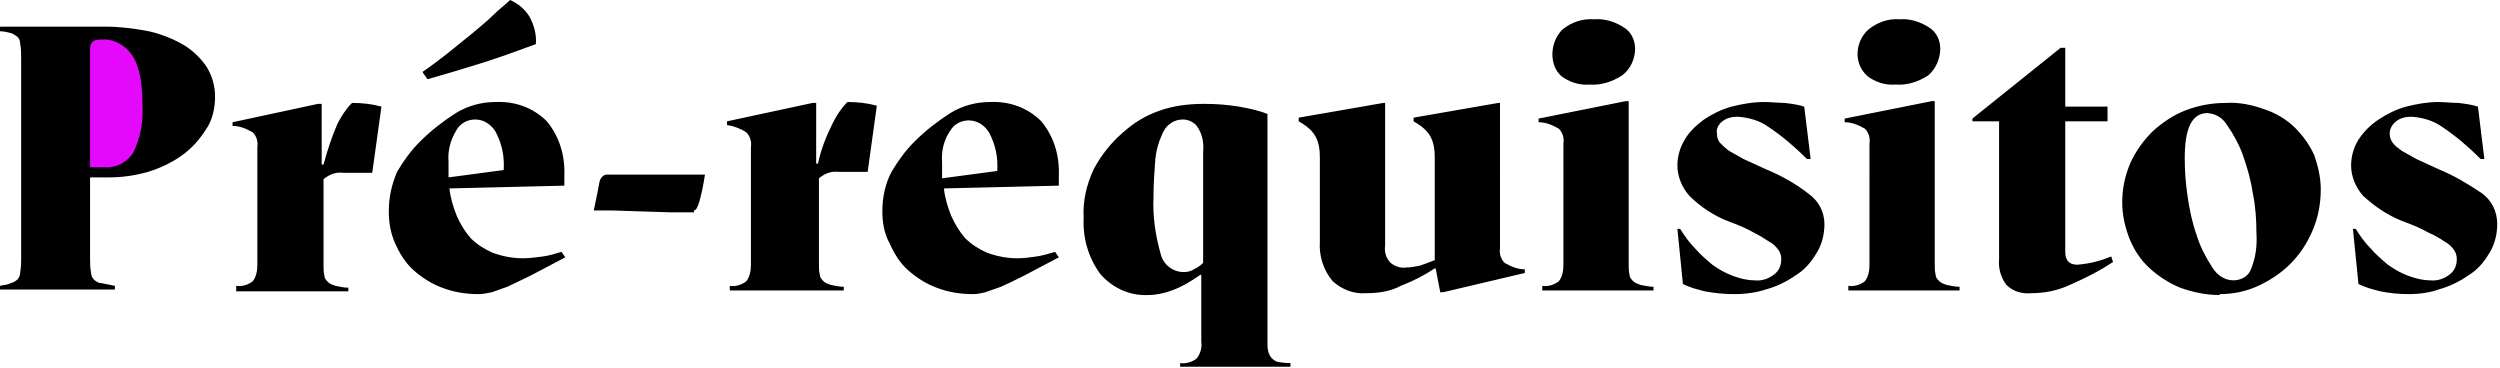
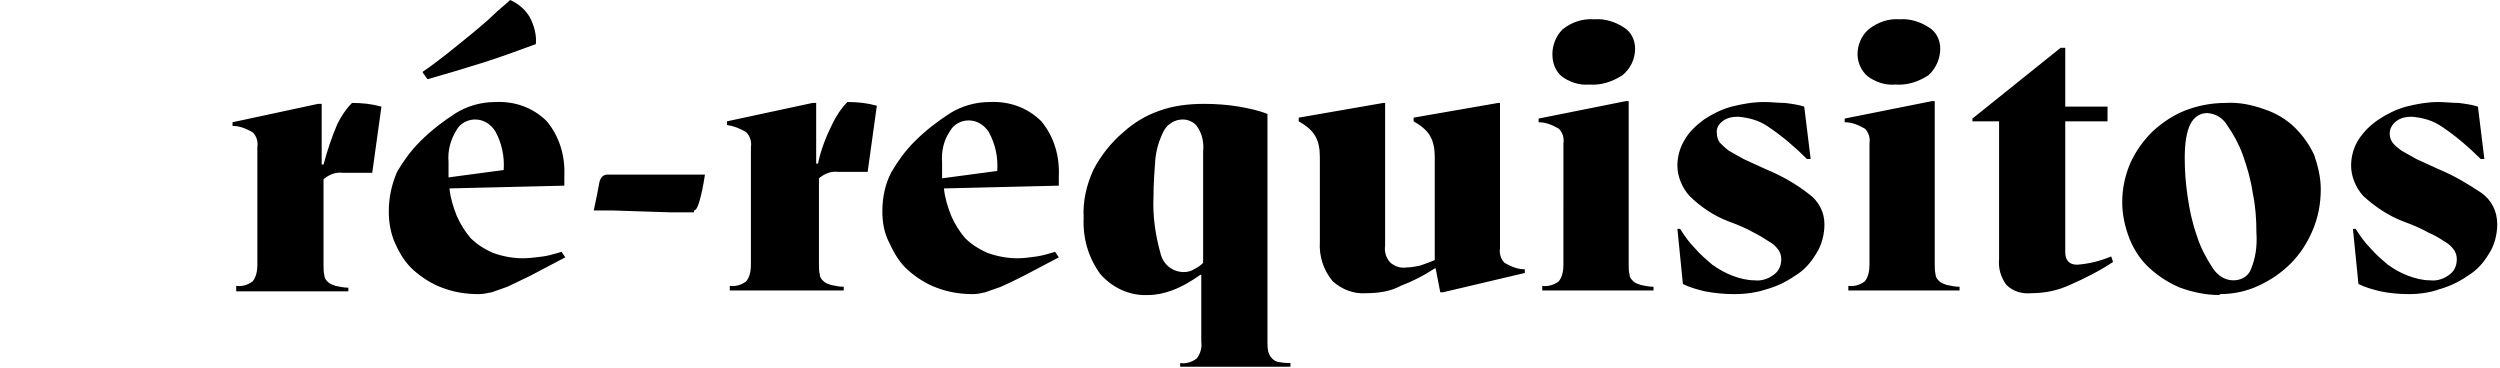
<svg xmlns="http://www.w3.org/2000/svg" viewBox="0 0 272 40">
-   <path d="M9.8 19.5v8.6c0 .5 0 1 .1 1.5 0 .3.1.6.3.8.2.2.5.4.8.4l1.5.3v.4H0v-.4c.4-.1.8-.1 1.2-.3.3-.1.5-.2.7-.4.2-.2.3-.5.3-.8.1-.5.1-1 .1-1.5V6.3c0-.5 0-1-.1-1.5 0-.3-.1-.6-.3-.8-.2-.1-.4-.3-.7-.4-.4-.1-.8-.2-1.2-.2v-.5h11.5c1.6 0 3.1.2 4.7.5 1.3.3 2.6.8 3.8 1.5 1 .6 1.9 1.5 2.5 2.4.6 1 .9 2.1.9 3.2 0 1.3-.3 2.6-1 3.6-.7 1.1-1.6 2.1-2.6 2.8-1.1.8-2.4 1.4-3.7 1.8-1.4.4-2.8.6-4.3.6h-2z" />
-   <path d="M11.1 4.3c-.3 0-.7 0-1 .2-.2.2-.3.5-.3.7v13h1.5c1.3.1 2.5-.5 3.2-1.6.8-1.6 1.1-3.4 1-5.2 0-2.6-.4-4.4-1.2-5.5-.7-1-2-1.7-3.2-1.6" fill="#e408fc" />
  <path d="M25.7 31.1c.6.1 1.3-.1 1.8-.5.4-.5.5-1.2.5-1.8V16c.1-.6-.1-1.2-.5-1.6-.7-.4-1.4-.7-2.2-.7v-.4l9.3-2h.4v6.6h.2c.4-1.5.9-3 1.5-4.4.4-.8.9-1.6 1.6-2.3 1.1 0 2.1.1 3.2.4l-1 7.2h-3.2c-.8-.1-1.5.2-2.1.7v9.4c0 .4 0 .7.1 1.1 0 .3.2.5.4.7.2.2.5.3.8.4.5.1.9.2 1.4.2v.4H25.7v-.6zM61.5 28l-3.8 2c-1 .5-1.9.9-2.5 1.2-.6.2-1.1.4-1.7.6-.5.1-1 .2-1.4.2-1.4 0-2.7-.2-4-.7-1.1-.4-2.2-1.1-3.1-1.9-.9-.8-1.5-1.8-2-2.9-.5-1.1-.7-2.3-.7-3.5 0-1.5.3-2.9.9-4.3.7-1.2 1.5-2.3 2.5-3.3 1.2-1.2 2.5-2.2 3.9-3.1 1.3-.8 2.8-1.2 4.3-1.2 2.1-.1 4.1.6 5.6 2.1 1.4 1.7 2 3.8 1.9 6v1l-12.5.3c.1 1 .4 2 .8 3 .4.9.9 1.7 1.5 2.4.7.7 1.5 1.2 2.4 1.6 1.1.4 2.2.6 3.3.6.7 0 1.4-.1 2.2-.2.7-.1 1.3-.3 2-.5l.4.6zm-15-19.4l-.5-.7v-.1c.9-.6 1.8-1.3 2.7-2l2.6-2.1c.8-.7 1.6-1.3 2.3-2S55 .5 55.5 0c.9.4 1.6 1 2.1 1.8.5.9.8 2 .7 3-1.9.7-3.8 1.4-5.7 2-1.9.6-3.9 1.2-6 1.8h-.1zm2.3 9v1.7l6-.8c.1-1.5-.2-2.9-.9-4.2-.5-.8-1.3-1.3-2.2-1.3-.8 0-1.6.4-2 1.1-.7 1.1-1 2.3-.9 3.5m26.7 5.5h-2.6l-3.2-.1-3-.1h-2.1c.3-1.4.5-2.4.6-3s.5-.9.8-.9h10.7c-.2 1.3-.4 2.2-.6 2.9s-.4 1-.6 1m3.9 8.2c.6.1 1.3-.1 1.8-.5.4-.5.5-1.2.5-1.8V16c.1-.6-.1-1.2-.5-1.6-.6-.4-1.4-.7-2.1-.8v-.4l9.3-2h.4v6.6h.2c.3-1.5.9-3 1.6-4.4.4-.8.9-1.6 1.6-2.3 1.1 0 2.1.1 3.2.4l-1 7.2h-3.2c-.8-.1-1.5.2-2.1.7v9.4c0 .4 0 .7.1 1.1 0 .3.2.5.4.7.2.2.5.3.8.4.5.1.9.2 1.4.2v.4H79.4v-.5zm35.8-3.1l-3.8 2c-1 .5-1.8.9-2.5 1.2-.6.2-1.1.4-1.7.6-.4.1-.9.2-1.3.2-1.4 0-2.7-.2-4-.7-1.1-.4-2.2-1.1-3.1-1.9-.9-.8-1.5-1.8-2-2.9-.6-1.1-.8-2.3-.8-3.5 0-1.5.3-3 1-4.3.7-1.2 1.5-2.3 2.5-3.3 1.2-1.2 2.5-2.2 3.9-3.1 1.3-.8 2.8-1.2 4.3-1.2 2.1-.1 4.1.6 5.6 2.1 1.4 1.7 2 3.8 1.9 6v1l-12.5.3c.1 1 .4 2 .8 3 .4.9.9 1.7 1.5 2.4.7.7 1.5 1.2 2.4 1.6 1.1.4 2.2.6 3.3.6.7 0 1.4-.1 2.1-.2.7-.1 1.3-.3 2-.5l.4.6zm-12.7-10.3v1.7l6-.8c.1-1.5-.2-2.9-.9-4.2-.5-.8-1.3-1.3-2.2-1.3-.8 0-1.6.4-2 1.1-.7 1-1 2.2-.9 3.5m36.7 21.7c-.3 0-.6-.2-.8-.4-.2-.2-.3-.4-.4-.7-.1-.4-.1-.7-.1-1.1V12.4c-1-.4-2-.6-3.1-.8-1.2-.2-2.5-.3-3.8-.3-1.7 0-3.4.2-5 .8-1.4.5-2.7 1.3-3.8 2.3-1.3 1.1-2.4 2.5-3.2 4-.8 1.7-1.2 3.5-1.1 5.3-.1 2.2.5 4.3 1.8 6.1 1.3 1.5 3.2 2.4 5.2 2.3.9 0 1.8-.2 2.6-.5 1.1-.4 2.1-1 3.1-1.7h.1v7.3c.1.6-.1 1.3-.5 1.8-.5.4-1.2.6-1.8.5v.4h12v-.4c-.2 0-.7 0-1.2-.1zm-8.3-22.9v12.1c-.3.3-.6.5-1 .7-.3.2-.7.3-1.1.3h.1-.1c-1.2 0-2.2-.8-2.5-1.9-.6-2.1-.9-4.2-.8-6.3 0-1.4.1-2.7.2-4.1.1-.9.3-1.7.7-2.6.2-.5.5-1 1-1.3.4-.3.9-.4 1.3-.4.6 0 1.2.3 1.5.7.6.8.8 1.8.7 2.8zm17.7 15.4c-1.3.1-2.6-.4-3.6-1.3-1-1.2-1.5-2.7-1.4-4.3v-9.2c0-.8-.1-1.6-.5-2.3-.4-.7-1.1-1.2-1.8-1.6v-.4l9.2-1.6h.2v15.5c-.1.7.1 1.4.6 1.9.5.4 1.1.6 1.7.5.5 0 1-.1 1.5-.2.6-.2 1.1-.4 1.6-.6V17.1c0-.8-.1-1.6-.5-2.3-.4-.7-1.1-1.2-1.8-1.6v-.4l9.2-1.6h.2V27c-.1.6.1 1.2.5 1.6.7.4 1.4.7 2.2.7v.4l-8.9 2.1h-.3l-.5-2.6h-.1c-1.2.8-2.4 1.4-3.7 1.9-1.1.6-2.4.8-3.8.8m19.2-.8c.6.1 1.3-.1 1.8-.5.4-.5.5-1.2.5-1.8V15.6c.1-.6-.1-1.2-.5-1.6-.7-.4-1.4-.7-2.2-.7v-.4l9.5-1.9h.3v17.8c0 .4 0 .7.1 1.1 0 .3.2.5.4.7.2.2.5.3.8.4.5.1.9.2 1.4.2v.4h-12.1v-.5zm5.1-21.9c-1.1.1-2.2-.3-3-.9-.7-.6-1-1.5-1-2.4 0-1 .4-2 1.1-2.7 1-.8 2.2-1.2 3.5-1.1 1.1-.1 2.3.3 3.2.9.8.5 1.2 1.4 1.2 2.3 0 1.1-.5 2.2-1.4 2.9-1.1.7-2.3 1.1-3.6 1M188.7 32c-1.1 0-2.1-.1-3.2-.3-.8-.2-1.6-.4-2.4-.8l-.6-6h.3c.5.8 1 1.5 1.6 2.1.6.7 1.2 1.2 1.9 1.8.7.5 1.4.9 2.2 1.2.8.3 1.6.5 2.4.5.8.1 1.6-.2 2.2-.7.5-.4.7-1 .7-1.6 0-.4-.1-.7-.3-1-.3-.4-.6-.7-1-.9-.6-.4-1.1-.7-1.7-1-.7-.4-1.6-.8-2.7-1.2-1.6-.6-3.1-1.6-4.3-2.8-.8-.9-1.3-2.1-1.3-3.3 0-1 .3-2 .8-2.8.5-.9 1.3-1.6 2.1-2.2.9-.6 1.9-1.1 3-1.4 1.2-.3 2.3-.5 3.6-.5.7 0 1.5.1 2.2.1.8.1 1.5.2 2.1.4l.7 5.7h-.4c-1.3-1.3-2.7-2.5-4.2-3.5-1-.7-2.1-1-3.3-1.1-.6 0-1.2.1-1.7.5-.4.3-.7.8-.6 1.3 0 .4.1.7.3 1 .3.3.6.6 1 .9.5.3 1.1.6 1.6.9l2.4 1.1c1.7.7 3.3 1.6 4.7 2.7 1.1.8 1.7 2 1.7 3.3 0 1.1-.3 2.3-.9 3.2-.6 1-1.3 1.8-2.3 2.4-1 .7-2.1 1.2-3.2 1.5-.9.3-2.1.5-3.4.5m12.4-.9c.6.1 1.3-.1 1.8-.5.4-.5.5-1.2.5-1.8V15.6c.1-.6-.1-1.2-.5-1.6-.7-.4-1.4-.7-2.2-.7v-.4l9.5-1.9h.3v17.8c0 .4 0 .7.1 1.1 0 .3.2.5.4.7.2.2.5.3.8.4.5.1.9.2 1.4.2v.4h-12.1v-.5zm5.1-21.9c-1.1.1-2.2-.3-3-.9-.7-.6-1.1-1.5-1.1-2.4 0-1 .4-2 1.2-2.7 1-.8 2.2-1.2 3.4-1.1 1.1-.1 2.3.3 3.2.9.8.5 1.2 1.4 1.2 2.3 0 1.1-.5 2.2-1.3 2.9-1.1.7-2.3 1.1-3.6 1m23.7 19.3c-1.5 1-3.1 1.8-4.7 2.5-1.3.6-2.7.9-4.2.9-1 .1-2-.2-2.7-.9-.6-.8-.9-1.8-.8-2.8v-15h-2.9v-.3l9.6-7.7h.5v6.4h4.6v1.6h-4.6v14.2c0 .9.4 1.4 1.3 1.4 1.3-.1 2.5-.4 3.7-.9l.2.6zm21.9-11.6c-.5-1.1-1.2-2.1-2.1-3-.9-.9-2.1-1.6-3.3-2-1.4-.5-2.8-.8-4.3-.7-1.5 0-3 .3-4.3.8-1.3.5-2.5 1.3-3.6 2.3-1 1-1.8 2.1-2.4 3.4-.6 1.4-.9 2.8-.9 4.3 0 1.4.3 2.7.8 4 .5 1.2 1.2 2.3 2.2 3.2 1 .9 2.1 1.6 3.3 2.1 1.4.5 2.8.8 4.3.8V32c1.5 0 2.9-.3 4.2-.9 1.3-.6 2.5-1.4 3.5-2.4s1.8-2.2 2.4-3.6c.6-1.4.9-2.9.9-4.5 0-1.3-.3-2.5-.7-3.7zm-6.9 12.4c-.3.8-1.1 1.2-1.9 1.2-1 0-1.8-.6-2.3-1.4-.7-1.1-1.3-2.2-1.7-3.5-.5-1.4-.8-2.9-1-4.3-.2-1.4-.3-2.7-.3-4.1 0-3.3.8-4.9 2.5-4.9.9.1 1.6.5 2.1 1.3.7 1 1.3 2.1 1.7 3.2.5 1.4.9 2.8 1.1 4.2.3 1.4.4 2.9.4 4.3.1 1.5-.1 2.8-.6 4zm17.2 2.7c-1.1 0-2.1-.1-3.1-.3-.8-.2-1.6-.4-2.4-.8l-.6-6h.3c.5.8 1 1.5 1.6 2.1.6.7 1.2 1.2 1.9 1.8.7.5 1.4.9 2.2 1.2.8.3 1.6.5 2.4.5.8.1 1.6-.2 2.2-.7.5-.4.7-1 .7-1.6 0-.4-.1-.7-.3-1-.3-.4-.6-.7-1-.9-.6-.4-1.1-.7-1.8-1-.7-.4-1.6-.8-2.7-1.2-1.6-.6-3.1-1.6-4.4-2.8-.8-.9-1.3-2.1-1.3-3.3 0-1 .3-2 .8-2.8.6-.9 1.3-1.6 2.2-2.2.9-.6 1.9-1.1 3-1.4 1.2-.3 2.3-.5 3.5-.5.7 0 1.5.1 2.2.1.8.1 1.5.2 2.1.4l.7 5.7h-.4c-1.3-1.3-2.7-2.5-4.2-3.5-1-.7-2.1-1-3.3-1.1-.6 0-1.2.1-1.7.5-.4.3-.7.8-.7 1.3 0 .4.1.7.3 1 .3.4.6.6 1 .9.5.3 1.1.6 1.6.9l2.4 1.1c1.7.7 3.2 1.6 4.7 2.6 1.1.8 1.7 2 1.7 3.4 0 1.1-.3 2.3-.9 3.2-.6 1-1.3 1.8-2.3 2.4-1 .7-2.1 1.2-3.2 1.5-.8.3-2 .5-3.2.5" />
</svg>